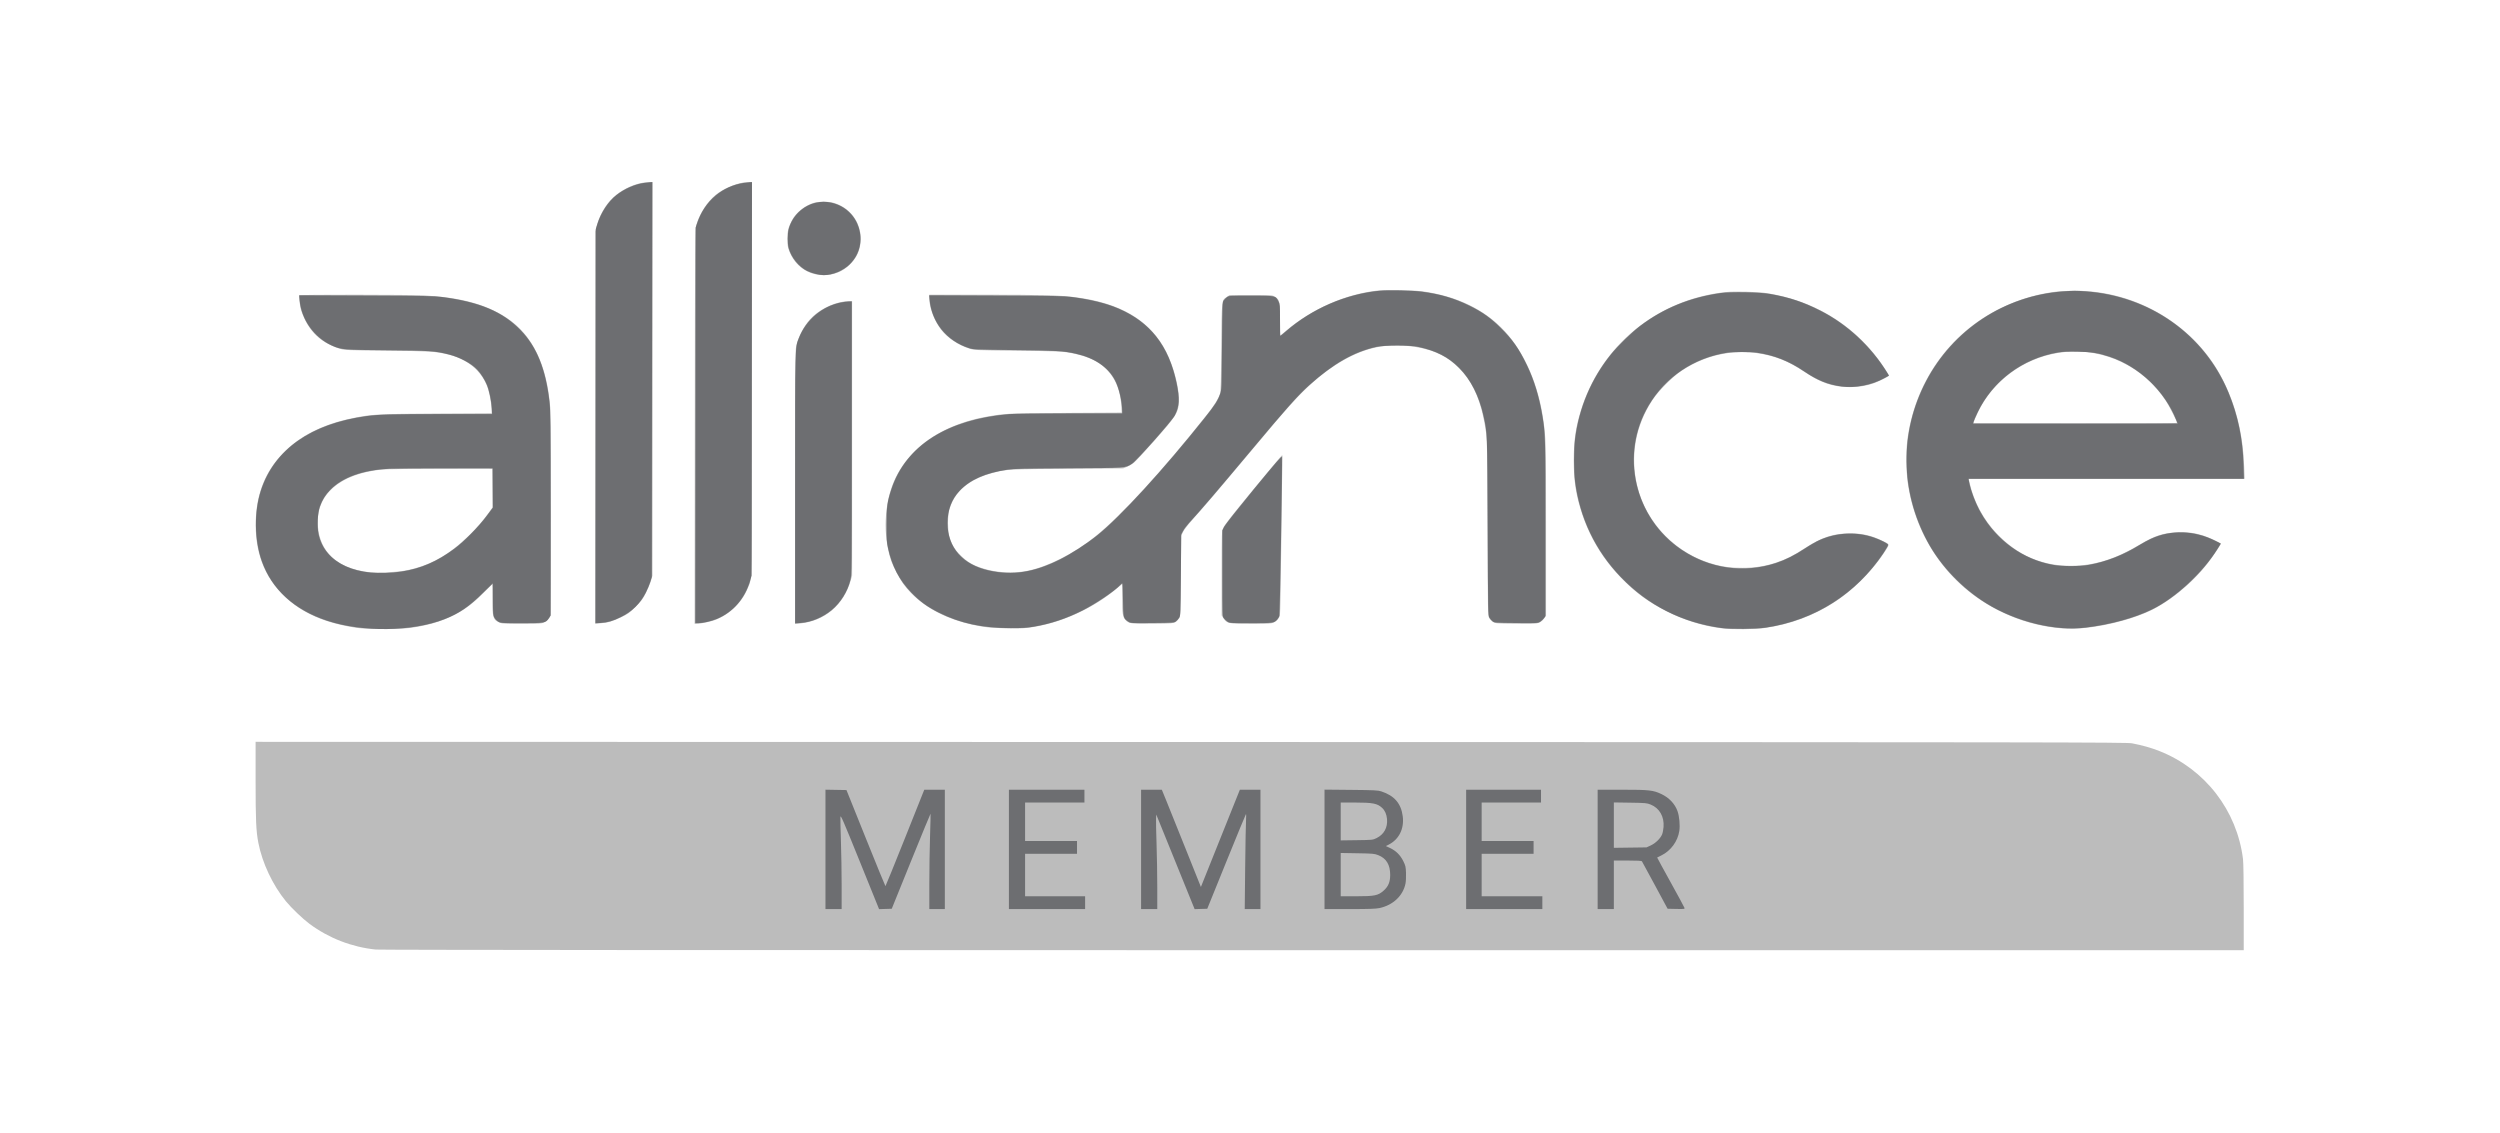
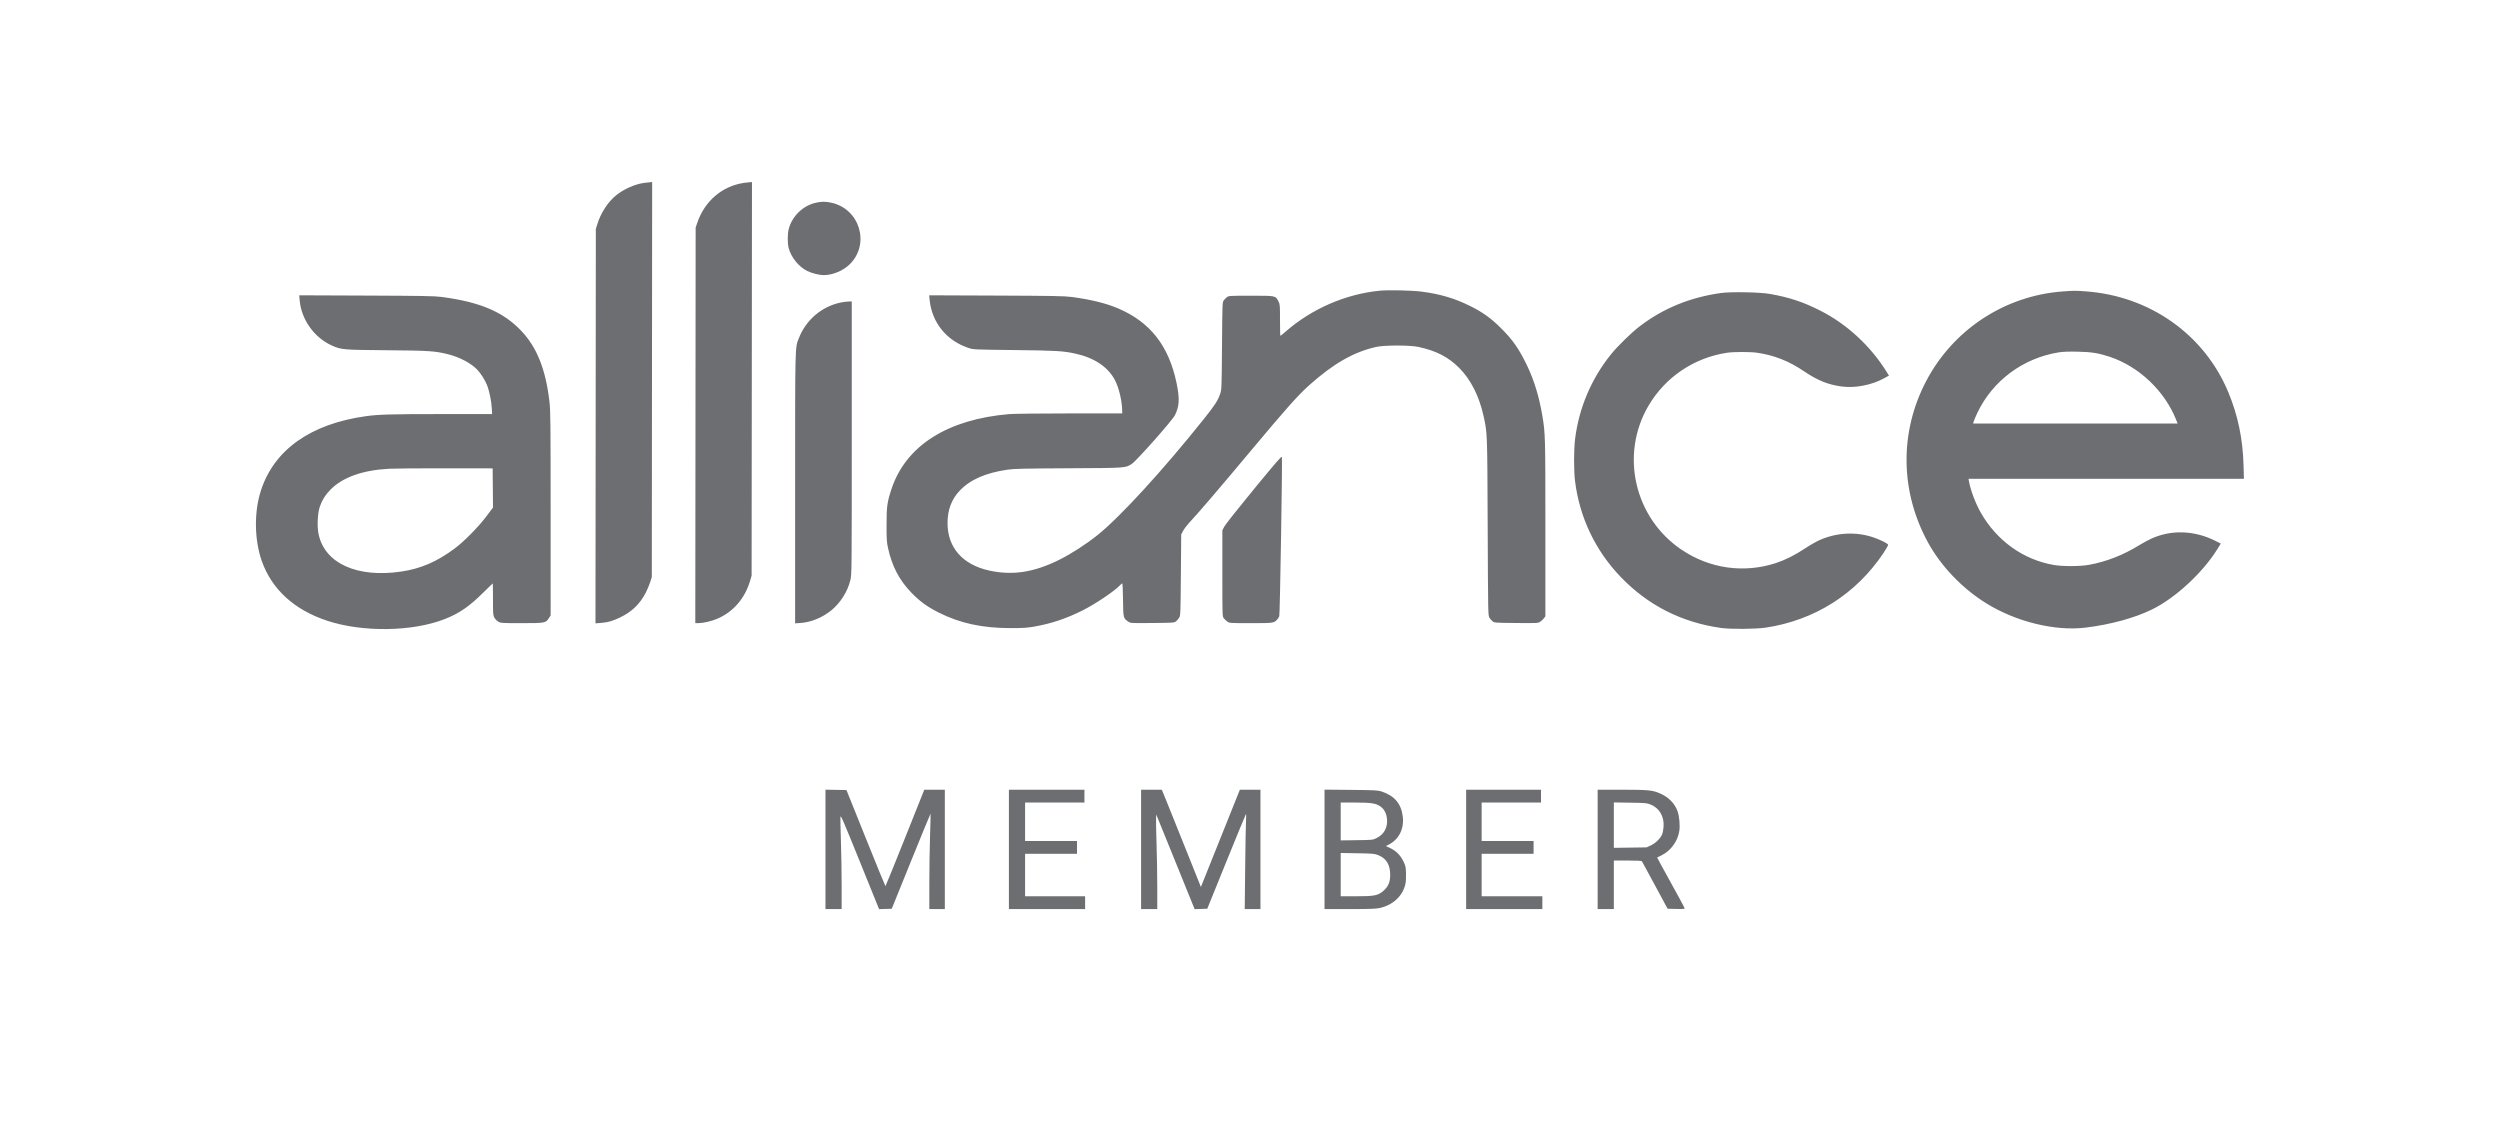
<svg xmlns="http://www.w3.org/2000/svg" width="3707" height="1680" viewBox="0 0 3707 1680" fill="none">
-   <path fill-rule="evenodd" clip-rule="evenodd" d="M952.757 271.034C937.802 273.551 921.335 281.778 909.355 292.716C898.423 302.697 889.032 318.836 884.751 335L882.5 343.5V634V924.5L889.5 924.221C899.95 923.804 908.226 921.457 920.983 915.292C931.574 910.174 933.249 908.956 942.533 899.621C951.363 890.744 953.245 888.21 957.854 879C960.744 873.225 964.086 865.125 965.281 861L967.454 853.5L967.74 561.75L968.027 270L962.763 270.118C959.868 270.182 955.366 270.595 952.757 271.034ZM1102 270.693C1088.59 272.948 1071.86 280.407 1061.49 288.759C1048.62 299.133 1037.16 316.91 1032.34 334C1030.59 340.226 1030.5 352.837 1030.24 632.75L1029.98 925H1032.86C1038.13 925 1052.79 922.042 1059.39 919.649C1081.63 911.576 1100.22 893.586 1109.01 871.635C1115.39 855.694 1114.96 878.069 1114.98 560.25L1115 270L1109.75 270.136C1106.86 270.211 1103.38 270.461 1102 270.693ZM1207.57 300.532C1194.06 304.238 1180.5 314.873 1174.36 326.571C1168.76 337.239 1167.5 342.405 1167.58 354.5C1167.64 363.916 1168.03 366.476 1170.29 372.28C1178.97 394.539 1198.15 407.953 1221.36 407.988C1235.67 408.01 1248.2 403.227 1258.53 393.809C1270.39 382.993 1276.13 370.251 1276.26 354.5C1276.45 328.805 1259.86 307.104 1234.95 300.475C1228.23 298.687 1214.19 298.716 1207.57 300.532ZM2040.5 431.105C1993.94 436.709 1945.79 457.925 1908.25 489.372L1898 497.959V473.939C1898 446.686 1897.46 444.316 1890.28 439.851C1886.52 437.513 1886.33 437.5 1854.93 437.5H1823.35L1819.33 440.161C1811.21 445.539 1811.57 442.294 1810.96 515C1810.54 564.106 1810.1 580.455 1809.11 583.5C1806.51 591.464 1800.77 600.761 1790.24 614.042C1724.11 697.454 1662.57 764.627 1623.9 795.602C1592.29 820.929 1553.28 840.607 1523 846.5C1501.38 850.708 1476.41 849.16 1455.8 842.334C1441.64 837.643 1434.2 833.177 1424.27 823.404C1415.26 814.534 1410.56 806.352 1407.38 794C1405.12 785.255 1405.13 765.844 1407.4 757C1414.62 728.869 1437.1 710.009 1474.72 700.527C1493.34 695.836 1496.32 695.686 1583 695.072L1665.5 694.487L1671 692.241C1674.03 691.005 1678.63 688.308 1681.23 686.247C1683.84 684.186 1697.92 669 1712.54 652.5C1742.42 618.756 1746.27 612.987 1747.88 599.5C1750.07 581.297 1741.46 545.474 1729.1 521.312C1705.42 475.034 1661.34 448.872 1593 440.542C1569.75 437.707 1544.74 437.038 1461.25 437.019L1378 437L1378.01 442.75C1378.02 456.309 1385.04 475.075 1395.02 488.225C1404.7 500.982 1421.21 512.068 1438.04 517.112C1445.3 519.286 1447.22 519.366 1508.5 520.041C1559.26 520.6 1573.53 521.053 1581.94 522.37C1594.66 524.361 1606.23 527.403 1615.37 531.162C1644.44 543.113 1660.58 567.161 1662.67 601.657L1663.29 611.814L1580.9 612.299C1495.37 612.803 1490.77 613.008 1465 617.474C1419.8 625.308 1381.75 643.435 1355.97 669.418C1328.67 696.936 1315.23 728.968 1313.34 771C1312.45 791.026 1315.23 812.636 1320.94 830C1324.46 840.672 1333.52 857.926 1340.42 867.092C1364.99 899.694 1406.16 921.372 1459 929.522C1473.11 931.699 1509.72 932.607 1522.55 931.099C1569.71 925.553 1618.94 903.834 1657.04 871.764L1664 865.903L1664.01 887.202C1664.01 909.9 1664.63 914.223 1668.57 918.897C1673.48 924.733 1676.34 925.145 1709.54 924.806C1737.42 924.521 1739.73 924.361 1742.82 922.5C1744.64 921.4 1747.12 918.925 1748.32 917C1750.48 913.53 1750.5 912.982 1751 854L1751.5 794.5L1754.1 788.948C1755.76 785.408 1761.38 778.161 1769.61 768.948C1788.9 747.356 1808.65 724.228 1848.99 676C1891.53 625.15 1899.05 616.349 1916.2 597.331C1957.25 551.82 2000.67 523.223 2041.31 514.935C2068.66 509.358 2104.2 512.413 2128.37 522.418C2143.6 528.722 2153.87 535.861 2165.82 548.444C2185.97 569.66 2197.85 599.259 2203.74 642.848C2205.08 652.792 2205.37 673.396 2205.72 783.41C2206.11 907.829 2206.19 912.451 2208.03 916.059C2209.08 918.116 2211.64 920.856 2213.72 922.149C2217.44 924.462 2217.99 924.505 2247.73 924.804C2275.99 925.088 2278.26 924.98 2282.41 923.142C2285.35 921.841 2287.81 919.736 2289.68 916.91L2292.5 912.644L2292.5 785.572C2292.5 652.267 2292.41 649.078 2287.91 619.258C2280.67 571.305 2262.5 528.104 2236.6 497.245C2207.82 462.956 2167.04 441.299 2115.48 432.918C2105.15 431.239 2096.99 430.741 2075.5 430.475C2060.65 430.292 2044.9 430.575 2040.5 431.105ZM3056.5 431.685C3025.48 434.392 2995.12 442.91 2966.5 456.937C2889.91 494.471 2838.36 567.977 2827.95 654.5C2826.26 668.588 2826.52 698.99 2828.47 713.5C2839.7 797.319 2889.42 867.925 2963.48 905.215C2994.1 920.632 3025.71 929.442 3059.32 931.931C3092.24 934.368 3144.09 924.459 3181.87 908.51C3213.51 895.156 3249.68 866.12 3274.17 834.418C3281.18 825.35 3293 807.687 3293 806.287C3293 805.032 3275.18 796.697 3267 794.127C3254.11 790.076 3243.47 788.723 3229 789.295C3207.9 790.128 3194.73 794.366 3173.32 807.226C3136.82 829.138 3104.83 839.01 3070.37 838.994C3027.48 838.974 2991.63 823.345 2960.88 791.261C2941.2 770.725 2926.89 744.07 2920.59 716.25L2919.18 710H3123.75H3328.31L3327.68 692.487C3325.91 643.649 3315.55 601.438 3295.82 562.724C3254.72 482.094 3167.48 430.102 3075.08 431.168C3067.06 431.261 3058.7 431.493 3056.5 431.685ZM2559.5 433.049C2457.43 443.548 2373.08 512.706 2343.68 610C2336.23 634.661 2333.54 653.905 2333.54 682.5C2333.54 711.095 2336.23 730.339 2343.68 755C2355.76 794.983 2376.84 829.991 2406.94 860.044C2427.45 880.523 2445.6 893.525 2472.65 907.125C2498.86 920.293 2527.45 928.873 2555.5 931.985C2569.23 933.508 2601.16 933.226 2614.7 931.463C2653.87 926.361 2691.16 912.406 2723.2 890.865C2751.14 872.077 2778.09 844.424 2796.05 816.12C2802.25 806.351 2802.67 807.335 2789.5 801.035C2774.76 793.988 2761.07 790.927 2744.08 790.88C2718.87 790.812 2701.5 796.408 2676.5 812.658C2659.08 823.982 2648.98 829.072 2634.04 834.067C2617.61 839.562 2602.22 842 2583.97 842C2566.84 842 2557.48 840.915 2543.5 837.309C2486.37 822.57 2441.01 776.583 2427.52 719.717C2417.08 675.716 2425.13 631.141 2450.39 593C2459.48 579.271 2479.57 559.028 2492.96 550.11C2531.68 524.315 2576.52 516.037 2620.72 526.522C2639.93 531.079 2655.25 537.985 2674.77 550.885C2688.58 560.016 2697.13 564.538 2707.84 568.385C2728.82 575.922 2757.1 575.904 2778.35 568.34C2785.74 565.712 2801 558.077 2801 557.011C2801 555.69 2791.62 541.307 2785.11 532.642C2744.84 479.069 2686.94 444.872 2619 434.533C2606.4 432.615 2572.04 431.758 2559.5 433.049ZM443.569 437.888C442.903 438.965 444.487 451.998 446.094 458.669C446.735 461.326 448.991 467.255 451.108 471.844C461.728 494.86 479.015 509.594 504.305 517.183C511.225 519.259 513.91 519.368 574.5 520.032C638.245 520.731 643.459 521.027 661.5 524.971C693.282 531.918 715.251 550.227 723.69 576.802C726.335 585.132 728.985 600.79 728.994 608.149L729 612.798L647.75 613.272C558.765 613.792 551.653 614.178 522.892 620.038C478.407 629.102 444.011 646.534 418.934 672.724C393.669 699.111 380.723 731.078 379.274 770.653C377.55 817.739 391.555 855.259 421.594 884.03C448.003 909.326 482.467 924.253 530.5 931.199C542.357 932.913 594.046 932.924 607 931.214C632.739 927.817 652.846 922.117 671.5 912.927C688.102 904.748 700.162 895.826 716.25 879.82L730 866.14L730.022 888.32C730.049 915.851 731.13 919.231 741.254 923.462C744.283 924.727 750.042 924.996 773.718 924.978C799.561 924.958 802.909 924.768 806.5 923.11C811.128 920.974 814.417 917.688 815.933 913.685C817.423 909.753 817.41 623.95 815.92 604.557C811.023 540.844 789.75 496.922 751.446 471.435C721.222 451.325 683.395 441.047 628.5 438.028C605.99 436.79 444.323 436.668 443.569 437.888ZM1251.66 447.111C1233.44 449.507 1212.94 460.27 1200.96 473.728C1191.16 484.738 1183.4 499.917 1180.44 513.848C1179.26 519.445 1179.03 552.598 1179.02 722.851L1179 925.203L1186.25 924.485C1222.76 920.872 1250.83 897.218 1261.24 861.289L1263.5 853.5V650V446.5L1261 446.356C1259.62 446.277 1255.42 446.617 1251.66 447.111ZM3060.59 522.1C3006.42 527.81 2958.13 560.878 2934.15 608.692C2930.82 615.319 2926 626.593 2926 627.75C2926 627.888 2993.95 628 3077 628C3184.06 628 3228 627.687 3228 626.925C3228 624.632 3216.9 602.659 3211.77 594.787C3178.49 543.752 3120.36 515.8 3060.59 522.1ZM1858.08 726.191C1825.86 765.384 1815.47 778.685 1813.75 782.941C1811.5 788.499 1811.5 788.512 1811.5 850.573V912.646L1814.32 916.901C1819.43 924.63 1821.08 924.956 1855 924.956C1881.58 924.956 1884.9 924.773 1888.58 923.104C1893.42 920.905 1896.65 917.094 1897.9 912.119C1898.4 910.129 1899.3 860.8 1899.91 802.5C1900.52 744.2 1901.26 691.663 1901.56 685.75C1901.9 679.043 1901.74 675 1901.13 675C1900.59 675 1881.22 698.036 1858.08 726.191ZM567 696.13C503.268 702.608 468.05 733.49 471.356 780C474.07 818.181 499.904 842.122 544.841 848.102C557.438 849.778 586.692 848.718 600.81 846.073C636.356 839.413 665.388 823.383 695.815 793.614C706.707 782.958 716.506 771.647 724.379 760.645L730 752.79V723.895V695L652.75 695.133C610.263 695.206 571.675 695.655 567 696.13ZM379 1156.85C379 1215.94 379.715 1232.24 383.068 1249.62C388.847 1279.56 404.397 1312.55 424.022 1336.5C432.119 1346.38 449.005 1362.53 458.961 1369.91C487.547 1391.11 521.521 1404.3 557 1407.98C563.192 1408.62 1047.16 1408.97 1946.75 1408.98L3327 1409V1345.72C3327 1307.62 3326.58 1279.08 3325.95 1273.97C3317 1201.64 3269.66 1140.42 3202 1113.65C3189.86 1108.85 3176.4 1105.05 3161.5 1102.22C3153.04 1100.61 3069.37 1100.49 1765.75 1100.25L379 1099.99V1156.85Z" fill="black" fill-opacity="0.263" />
  <path fill-rule="evenodd" clip-rule="evenodd" d="M955.561 271.143C941.803 272.907 925.756 279.935 913.778 289.443C901.898 298.873 890.896 315.63 885.812 332.039L883.5 339.5L883.239 631.894L882.977 924.287L890.738 923.706C901.629 922.891 908.953 920.76 920.5 915.047C937.381 906.695 948.94 895.408 957.455 878.961C959.887 874.265 962.916 867.065 964.188 862.961L966.5 855.5L966.76 562.75L967.02 270L964.76 270.126C963.517 270.196 959.377 270.653 955.561 271.143ZM1103.5 271.109C1070.93 275.806 1044.82 298.08 1033.86 330.5L1031.5 337.5L1031.24 630.75L1030.98 924H1035.53C1042.36 924 1054.58 921.215 1062.9 917.761C1086.89 907.8 1104.52 887.552 1112.3 861.015L1114.5 853.5L1114.76 561.75L1115.03 270L1112.26 270.122C1110.74 270.189 1106.8 270.633 1103.5 271.109ZM1210 300.567C1190.81 304.722 1174.51 320.418 1169.53 339.542C1167.61 346.906 1167.57 360.812 1169.45 367.869C1173.14 381.718 1184.51 395.742 1197 401.839C1203.92 405.216 1214.91 407.965 1221.5 407.965C1234.75 407.965 1250.6 401.286 1260.25 391.637C1290.53 361.362 1274.67 309.451 1232.41 300.499C1223.97 298.711 1218.49 298.727 1210 300.567ZM2046.14 431.032C1995.51 435.937 1945.28 457.707 1906.45 491.571C1902.4 495.107 1898.84 498 1898.54 498C1898.24 498 1898 487.52 1898 474.712C1898 452.533 1897.89 451.214 1895.75 447.02C1891.28 438.282 1892.33 438.5 1855 438.5C1823.38 438.5 1822.04 438.577 1819.39 440.562C1817.87 441.696 1815.7 443.866 1814.56 445.384C1812.54 448.088 1812.49 449.468 1811.98 512.822C1811.48 576.408 1811.43 577.61 1809.24 584C1805.78 594.114 1801.65 600.498 1785.52 620.722C1724.81 696.84 1661.31 766.217 1627.5 793.367C1610.87 806.722 1588.3 821.313 1570.91 829.944C1533.09 848.718 1501.66 853.582 1466.94 846.033C1427.45 837.447 1405 811.926 1405 775.63C1405 756.287 1410.91 740.437 1422.82 727.806C1438.49 711.199 1461.31 701.173 1494.36 696.384C1503.64 695.04 1518.69 694.699 1584.5 694.346C1671.19 693.881 1668.41 694.076 1678.36 687.743C1685.23 683.373 1738.15 623.624 1742.12 615.76C1748.86 602.416 1749.44 590.981 1744.56 567.756C1733.01 512.749 1705.56 477.665 1658.21 457.405C1640.16 449.684 1617.58 444.117 1589 440.34C1578.3 438.927 1562.17 438.63 1477.13 438.283L1377.75 437.877L1378.44 444.689C1381.81 478.431 1403.74 505.39 1436.5 516.086C1443.37 518.327 1444.65 518.384 1504 519.068C1566.7 519.791 1576.76 520.385 1595 524.444C1622.89 530.648 1643.05 544.245 1653.3 563.759C1659.27 575.112 1664 595.545 1664 609.961V613L1586.25 613.01C1542.72 613.016 1503.22 613.464 1496.5 614.028C1404.97 621.716 1343.39 660.794 1322.02 724.741C1315.56 744.109 1314.59 751.015 1314.57 778C1314.55 799.691 1314.8 803.668 1316.78 812.688C1322.69 839.639 1333.46 860.258 1351.27 878.681C1363.91 891.758 1374.9 899.761 1392.01 908.348C1423.69 924.247 1456.49 931.337 1498.5 931.363C1516.54 931.374 1522.75 930.989 1533 929.222C1558.64 924.801 1581.63 917.103 1605.79 904.853C1625.1 895.06 1652.86 876.313 1660.92 867.615C1662.26 866.177 1663.7 865 1664.12 865C1664.55 865 1665.03 875.993 1665.2 889.429C1665.53 916.631 1665.55 916.685 1673.05 921.789C1676.4 924.072 1676.48 924.077 1708.63 923.789C1739.59 923.511 1740.97 923.418 1743.68 921.395C1745.23 920.238 1747.4 917.763 1748.5 915.895C1750.42 912.629 1750.52 910.22 1751 852.5L1751.5 792.5L1754.25 787.291C1755.76 784.425 1759.61 779.25 1762.8 775.791C1778.65 758.64 1805.97 726.751 1853 670.5C1907.31 605.555 1924.42 586.308 1941.32 571.176C1977.21 539.038 2007.73 521.64 2041 514.36C2053.17 511.697 2090.63 511.708 2103 514.378C2129.6 520.119 2147.38 529.229 2163.58 545.421C2180.81 562.638 2193.49 587.682 2199.86 617.069C2205.48 643.02 2205.33 638.991 2205.94 781C2206.49 910.178 2206.53 912.56 2208.5 915.895C2209.6 917.763 2211.77 920.238 2213.32 921.395C2216.03 923.418 2217.41 923.511 2248.37 923.789C2280.52 924.077 2280.6 924.072 2283.95 921.789C2285.8 920.53 2288.26 918.229 2289.41 916.676L2291.5 913.853V783.176C2291.5 645.872 2291.41 642.613 2286.92 616C2282.17 587.928 2274.67 563.435 2264.08 541.5C2252.15 516.767 2242.99 503.734 2225.08 486C2210.35 471.414 2198.39 462.896 2179.5 453.537C2156.88 442.335 2135.83 436.093 2108.5 432.494C2094.07 430.593 2059.12 429.774 2046.14 431.032ZM3059.17 432.101C2972.59 438.331 2895.67 488.93 2855.64 566C2816.59 641.159 2817.55 728.052 2858.24 803.304C2877.58 839.058 2909.22 872.275 2945.19 894.577C2989.63 922.127 3047.67 936.265 3093 930.581C3130.13 925.925 3164.86 916.42 3190.76 903.827C3225.41 886.977 3266.07 849.452 3288.01 814.074L3293.01 806.025L3285.03 802.014C3253.69 786.255 3219.05 785.172 3189.28 799.019C3184.76 801.122 3177.06 805.317 3172.17 808.34C3148.2 823.166 3122.85 833.045 3097 837.63C3083.7 839.99 3057.75 839.972 3044.5 837.594C2999.59 829.538 2960.71 801.539 2937.2 760.315C2929.34 746.545 2922.01 727.151 2919.59 713.75L2918.91 710H3123.1H3327.28L3326.7 689.25C3325.61 650.672 3318.38 616.002 3304.33 582.005C3268.85 496.165 3187.81 438.777 3092.5 432.011C3077.08 430.917 3075.57 430.921 3059.17 432.101ZM2551.6 434.493C2505.94 440.992 2466.93 456.92 2432 483.319C2419.6 492.691 2398.85 512.904 2388.7 525.5C2359.63 561.558 2341.23 604.993 2335.54 650.97C2333.55 667.082 2333.53 698.18 2335.5 713.699C2342.36 767.715 2365.66 816.481 2403.31 855.643C2443.64 897.593 2493.63 922.974 2552 931.136C2566.39 933.149 2603.6 932.853 2618.5 930.608C2690.71 919.724 2752.14 880.803 2792.69 820.254C2796.83 814.069 2799.99 808.42 2799.72 807.7C2798.99 805.799 2788.81 800.654 2778.93 797.189C2752.96 788.08 2723.98 789.377 2698.08 800.806C2693.22 802.95 2683.44 808.575 2676.35 813.304C2661.88 822.96 2646.95 830.455 2633.34 834.893C2585.82 850.399 2535.18 843.254 2493.46 815.157C2423.39 767.968 2401.81 673.856 2444.46 601.493C2469.49 559.024 2511.98 530.415 2560.99 523.036C2570.43 521.614 2595.14 521.588 2605 522.988C2630.49 526.61 2652.87 535.434 2675.26 550.69C2694.77 563.979 2710.75 570.423 2730.84 573.106C2751.08 575.807 2776.01 570.877 2794.55 560.507L2800.94 556.935L2798.03 552.217C2773.99 513.296 2739.03 480.889 2699.24 460.661C2673.85 447.751 2653.5 440.993 2624.5 435.838C2609.69 433.206 2566.27 432.405 2551.6 434.493ZM444.328 445.188C446.814 473.967 466.054 500.847 492.555 512.567C506.078 518.547 509.124 518.802 573.5 519.341C636.994 519.873 645.298 520.434 665.429 525.549C681.775 529.702 698.935 538.889 707.649 548.153C712.963 553.803 718.733 562.808 721.875 570.355C725.451 578.945 728.662 594.363 729.246 605.75L729.669 614H652.98C580.823 614 561.143 614.546 543 617.054C460.895 628.4 406.765 666.58 386.957 727.119C376.557 758.906 377.052 800.31 388.211 831.943C403.026 873.938 436.423 904.405 485.252 920.472C537.861 937.782 611.445 936.742 659.352 918.011C680.75 909.645 695.935 899.225 716.425 878.848C724.084 871.232 730.497 865 730.675 865C730.854 865 731 875.626 731 888.614C731 910.813 731.127 912.453 733.118 915.996C734.283 918.069 736.931 920.717 739.004 921.882C742.615 923.912 744.055 924 773.485 924C808.197 924 809.095 923.837 813.839 916.666L816.5 912.644L816.48 761.572C816.461 626.382 816.282 608.958 814.772 595.835C809.215 547.531 795.932 514.42 772.263 489.867C745.555 462.162 711.504 447.779 655 440.335C644.32 438.928 628.024 438.629 543.098 438.283L443.696 437.877L444.328 445.188ZM1247 448.501C1218.87 454.185 1195.38 474.009 1184.67 501.086C1178.77 516.013 1179 506.938 1179 724.78V924.297L1187.45 923.701C1203.06 922.599 1220.02 915.508 1233.23 904.567C1246.52 893.551 1256.99 876.727 1260.97 860C1262.96 851.62 1262.99 848.644 1262.99 649.25L1263 447L1258.25 447.094C1255.64 447.146 1250.58 447.779 1247 448.501ZM3052.5 522.521C2999.75 531.03 2954.7 564.522 2932.11 612.028C2929.37 617.788 2926.83 623.737 2926.46 625.25L2925.78 628H3077.38H3228.97L3227.01 623.032C3210 579.873 3171.96 543.629 3128.41 529.096C3111.79 523.548 3101.28 521.872 3080.5 521.453C3067.03 521.181 3058.88 521.491 3052.5 522.521ZM1859.5 725.112C1836.95 752.53 1817.15 777.526 1815.5 780.66L1812.5 786.358V850.105C1812.5 913.22 1812.52 913.881 1814.59 916.676C1815.74 918.229 1818.17 920.513 1819.99 921.75C1823.24 923.965 1823.78 924 1854.7 924C1888.26 924 1888.97 923.906 1893.68 918.845C1894.88 917.555 1896.35 915.236 1896.93 913.691C1897.91 911.11 1901.65 683.856 1900.82 677.625C1900.56 675.717 1892.61 684.857 1859.5 725.112ZM577.465 695.025C537.675 697.076 508.01 707.668 489.724 726.353C482.315 733.924 477.784 741.202 474.276 751.165C470.882 760.806 469.971 780.499 472.387 792C481.529 835.524 529.715 857.24 595.424 847.448C624.065 843.18 648.322 832.662 674.253 813.267C688.356 802.718 709.491 781.263 721.296 765.512L731.029 752.523L730.765 723.512L730.5 694.5L661 694.401C622.775 694.346 585.184 694.627 577.465 695.025ZM1224 1259.47V1348H1236H1248V1313.33C1248 1294.27 1247.51 1264.45 1246.92 1247.08C1246.33 1229.71 1245.99 1213.65 1246.17 1211.38C1246.46 1207.74 1249.84 1215.52 1275 1277.66L1303.49 1348.07L1312.89 1347.78L1322.28 1347.5L1350.89 1276.85C1366.63 1237.99 1379.65 1206.34 1379.83 1206.51C1380.01 1206.68 1379.67 1221.5 1379.08 1239.44C1378.49 1257.38 1378 1289.15 1378 1310.03V1348H1389.5H1401V1259.5V1171L1385.75 1171.01L1370.5 1171.03L1342 1242.5C1326.32 1281.81 1313.25 1313.98 1312.94 1313.99C1312.64 1313.99 1299.51 1281.94 1283.77 1242.75L1255.14 1171.5L1239.57 1171.22L1224 1170.95V1259.47ZM1496 1259.5V1348H1552.5H1609V1338.5V1329H1564.5H1520V1297.5V1266H1558.5H1597V1256.5V1247H1558.5H1520V1218.5V1190H1564H1608V1180.5V1171H1552H1496V1259.5ZM1692 1259.5V1348H1704H1716V1315.33C1716 1297.37 1715.52 1268.45 1714.93 1251.08C1714.34 1233.71 1714 1216.86 1714.18 1213.63L1714.5 1207.76L1742.95 1277.91L1771.39 1348.07L1780.76 1347.78L1790.13 1347.5L1818.39 1277.76C1833.92 1239.41 1847 1207.69 1847.45 1207.26C1847.9 1206.84 1847.98 1210.55 1847.63 1215.5C1847.28 1220.45 1846.7 1252.29 1846.34 1286.25L1845.69 1348H1857.35H1869V1259.5V1171H1853.73H1838.47L1809.58 1243.1L1780.69 1315.21L1758.36 1259.35C1746.08 1228.63 1733.04 1196.19 1729.39 1187.25L1722.76 1171H1707.38H1692V1259.5ZM1964 1259.43V1348L2001.25 1347.98C2030.09 1347.97 2040.06 1347.63 2045.41 1346.5C2065.46 1342.25 2080.29 1328.35 2084.04 1310.3C2084.69 1307.19 2085.04 1300.08 2084.84 1294.48C2084.49 1285.14 2084.16 1283.71 2080.72 1276.74C2076.3 1267.8 2069.7 1261.33 2060.86 1257.27L2054.95 1254.56L2059.23 1252.38C2074.48 1244.61 2082.32 1228.79 2080 1210.46C2077.58 1191.37 2067.54 1179.75 2048 1173.41C2043.2 1171.85 2037.52 1171.57 2003.25 1171.24L1964 1170.86V1259.43ZM2174 1259.5V1348H2230.5H2287V1338.5V1329H2242H2197V1297.5V1266H2235.5H2274V1256.5V1247H2235.5H2197V1218.5V1190H2241H2285V1180.5V1171H2229.5H2174V1259.5ZM2369 1259.5V1348H2381H2393V1312V1276H2413.44C2428.21 1276 2434.11 1276.33 2434.69 1277.2C2435.14 1277.86 2443.87 1293.94 2454.11 1312.95L2472.72 1347.5L2485.48 1347.78C2497.31 1348.04 2498.21 1347.93 2497.78 1346.28C2497.53 1345.3 2488.24 1328.12 2477.14 1308.1C2466.04 1288.08 2457.08 1271.63 2457.23 1271.54C2457.38 1271.44 2460.18 1270.05 2463.46 1268.43C2477.5 1261.53 2487.77 1247.5 2490.09 1232.06C2491.34 1223.76 2490.15 1210.5 2487.46 1202.89C2483.62 1192.01 2475.01 1182.85 2463.5 1177.42C2451.29 1171.64 2445.42 1171 2405.04 1171H2369V1259.5ZM1988 1218.06V1246.13L2011.75 1245.81C2035.47 1245.5 2035.51 1245.5 2041.22 1242.69C2052.24 1237.28 2057.85 1226.99 2056.67 1214.35C2056.01 1207.3 2053.55 1201.77 2049.34 1197.86C2042.29 1191.33 2035.48 1190 2008.95 1190H1988V1218.06ZM2393 1223.5V1257.16L2417.25 1256.83L2441.5 1256.5L2447.73 1253.62C2454.74 1250.38 2461.96 1243.39 2464.52 1237.35C2465.42 1235.23 2466.4 1230.29 2466.71 1226.37C2467.93 1210.82 2460.63 1198.16 2447.44 1192.93C2441.89 1190.73 2439.91 1190.55 2417.25 1190.21L2393 1189.84V1223.5ZM1988 1296.9V1329H2010.9C2038.34 1329 2043.53 1327.92 2051.77 1320.52C2058.63 1314.35 2061.32 1307.9 2061.38 1297.5C2061.47 1282.34 2055.59 1272.62 2043.5 1267.95C2037.94 1265.81 2035.68 1265.61 2012.75 1265.22L1988 1264.8V1296.9Z" fill="#6D6E71" />
</svg>